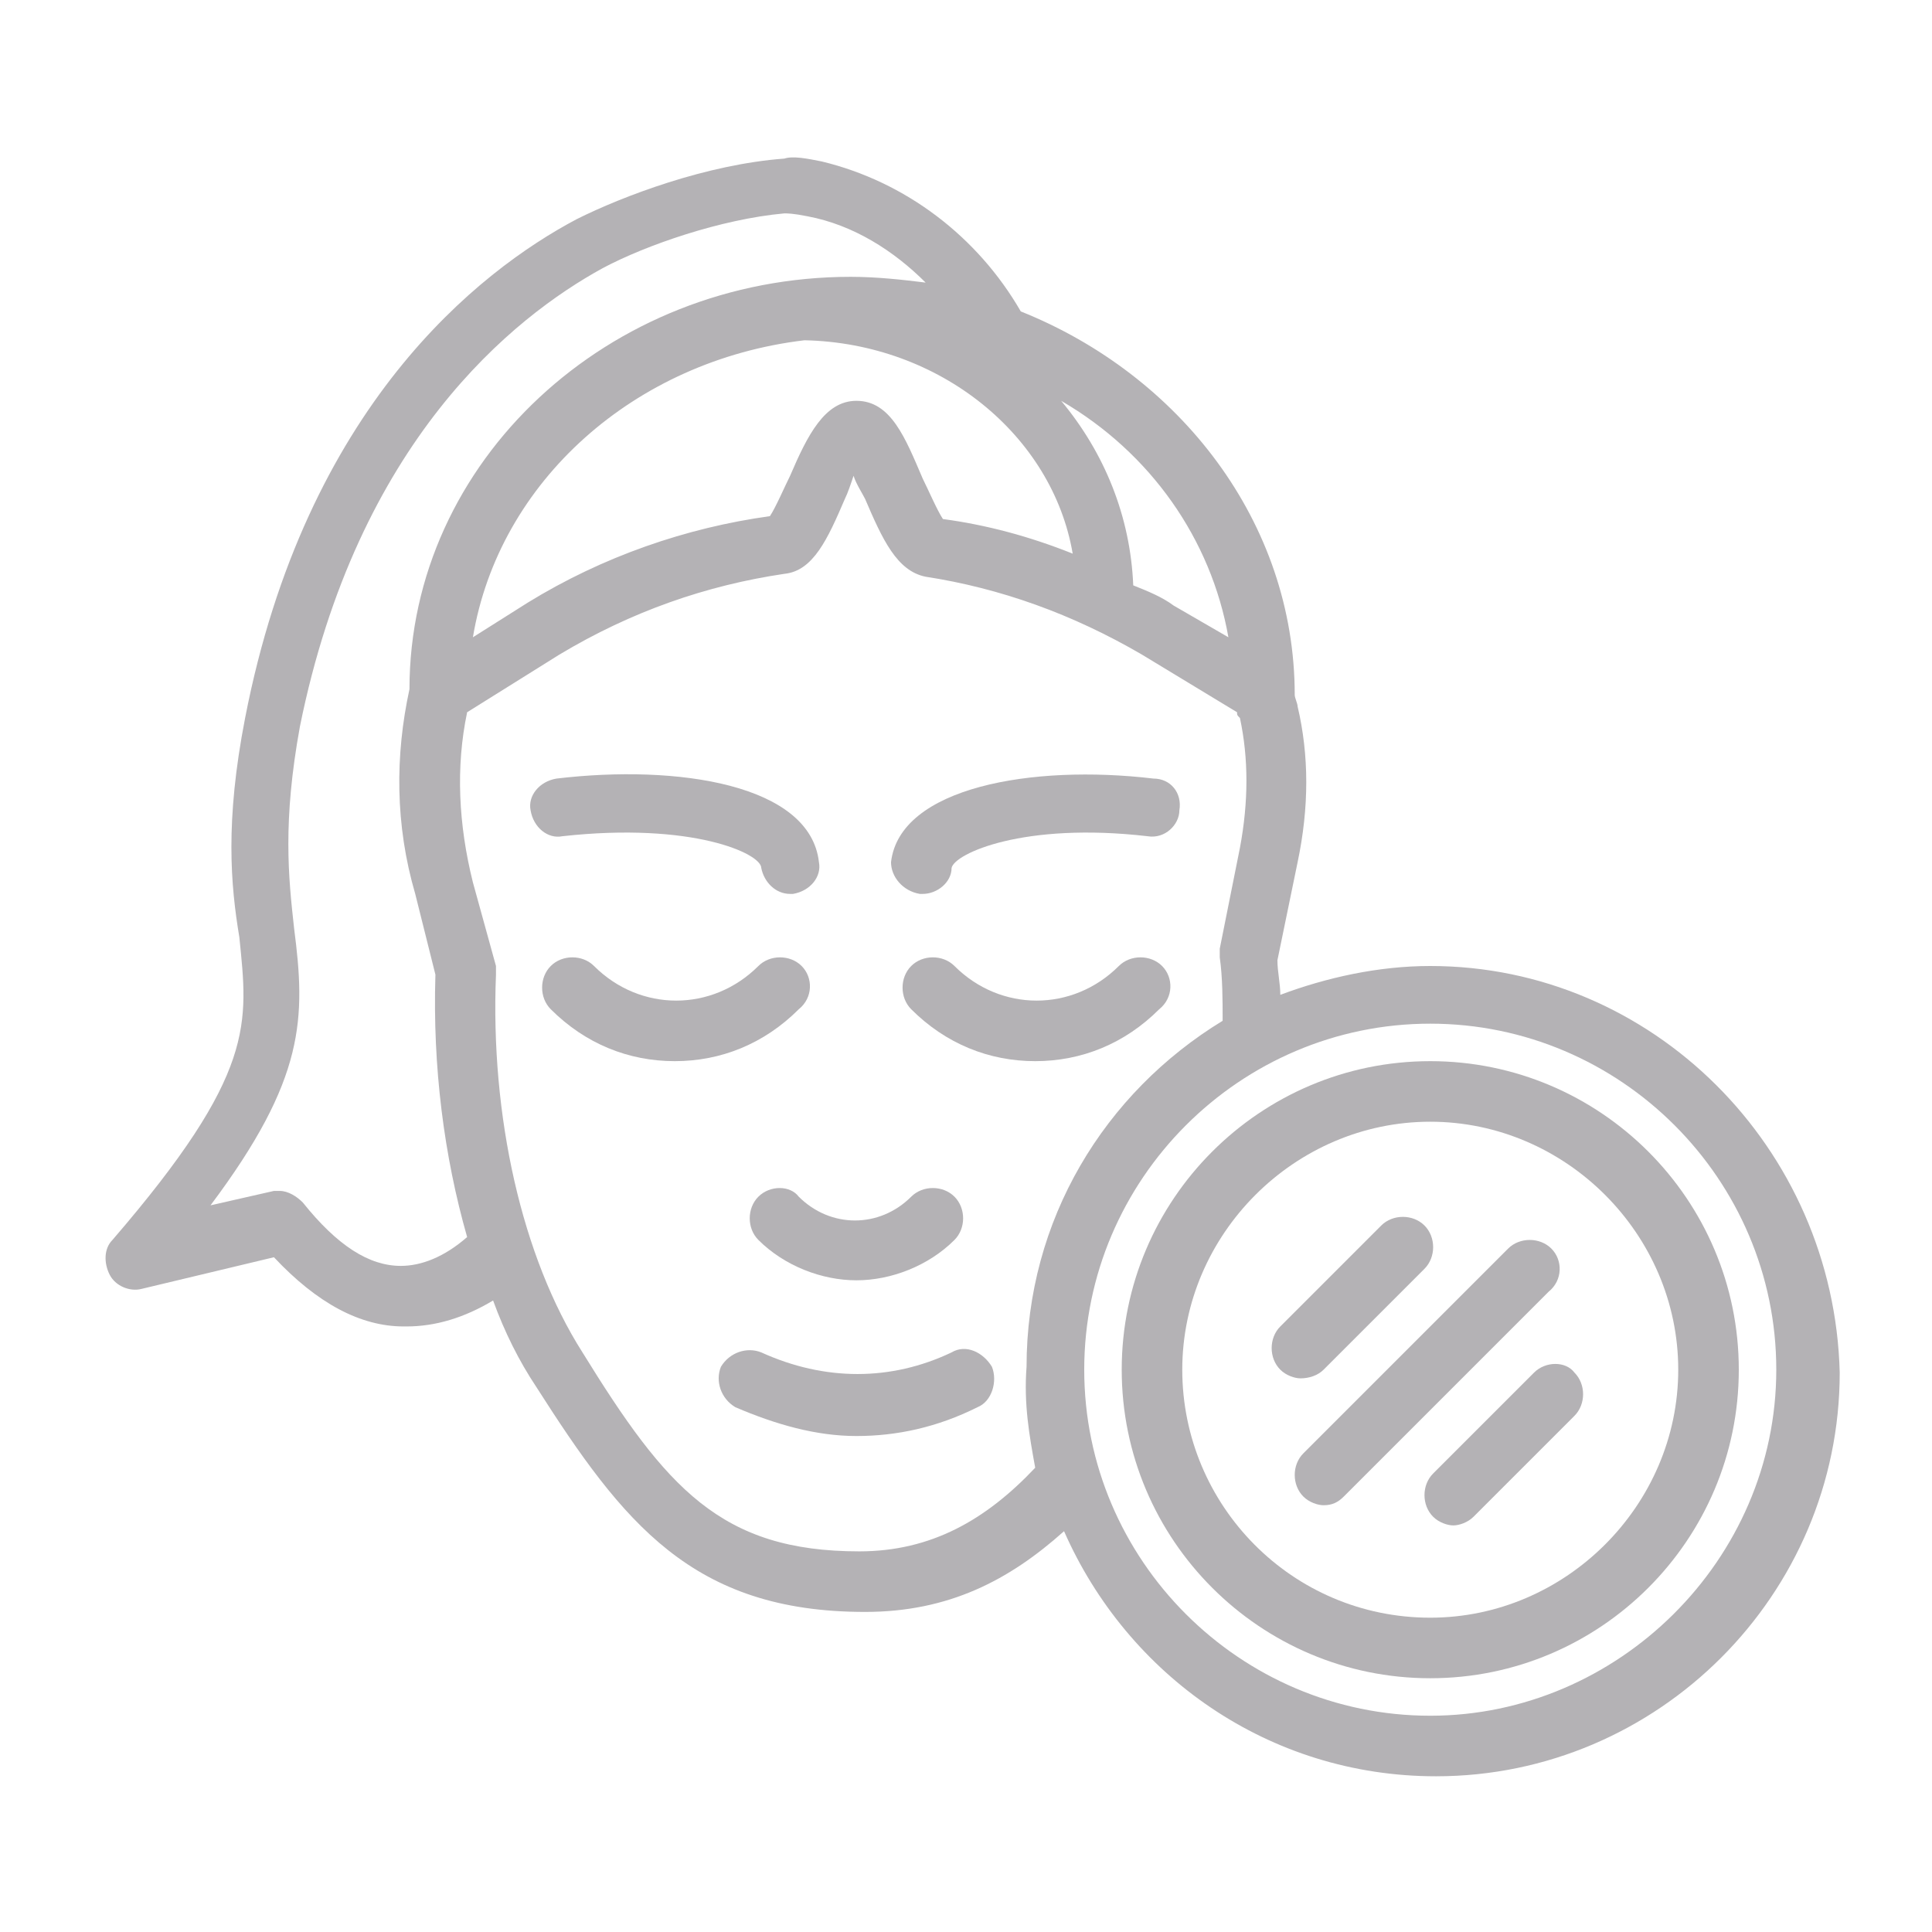
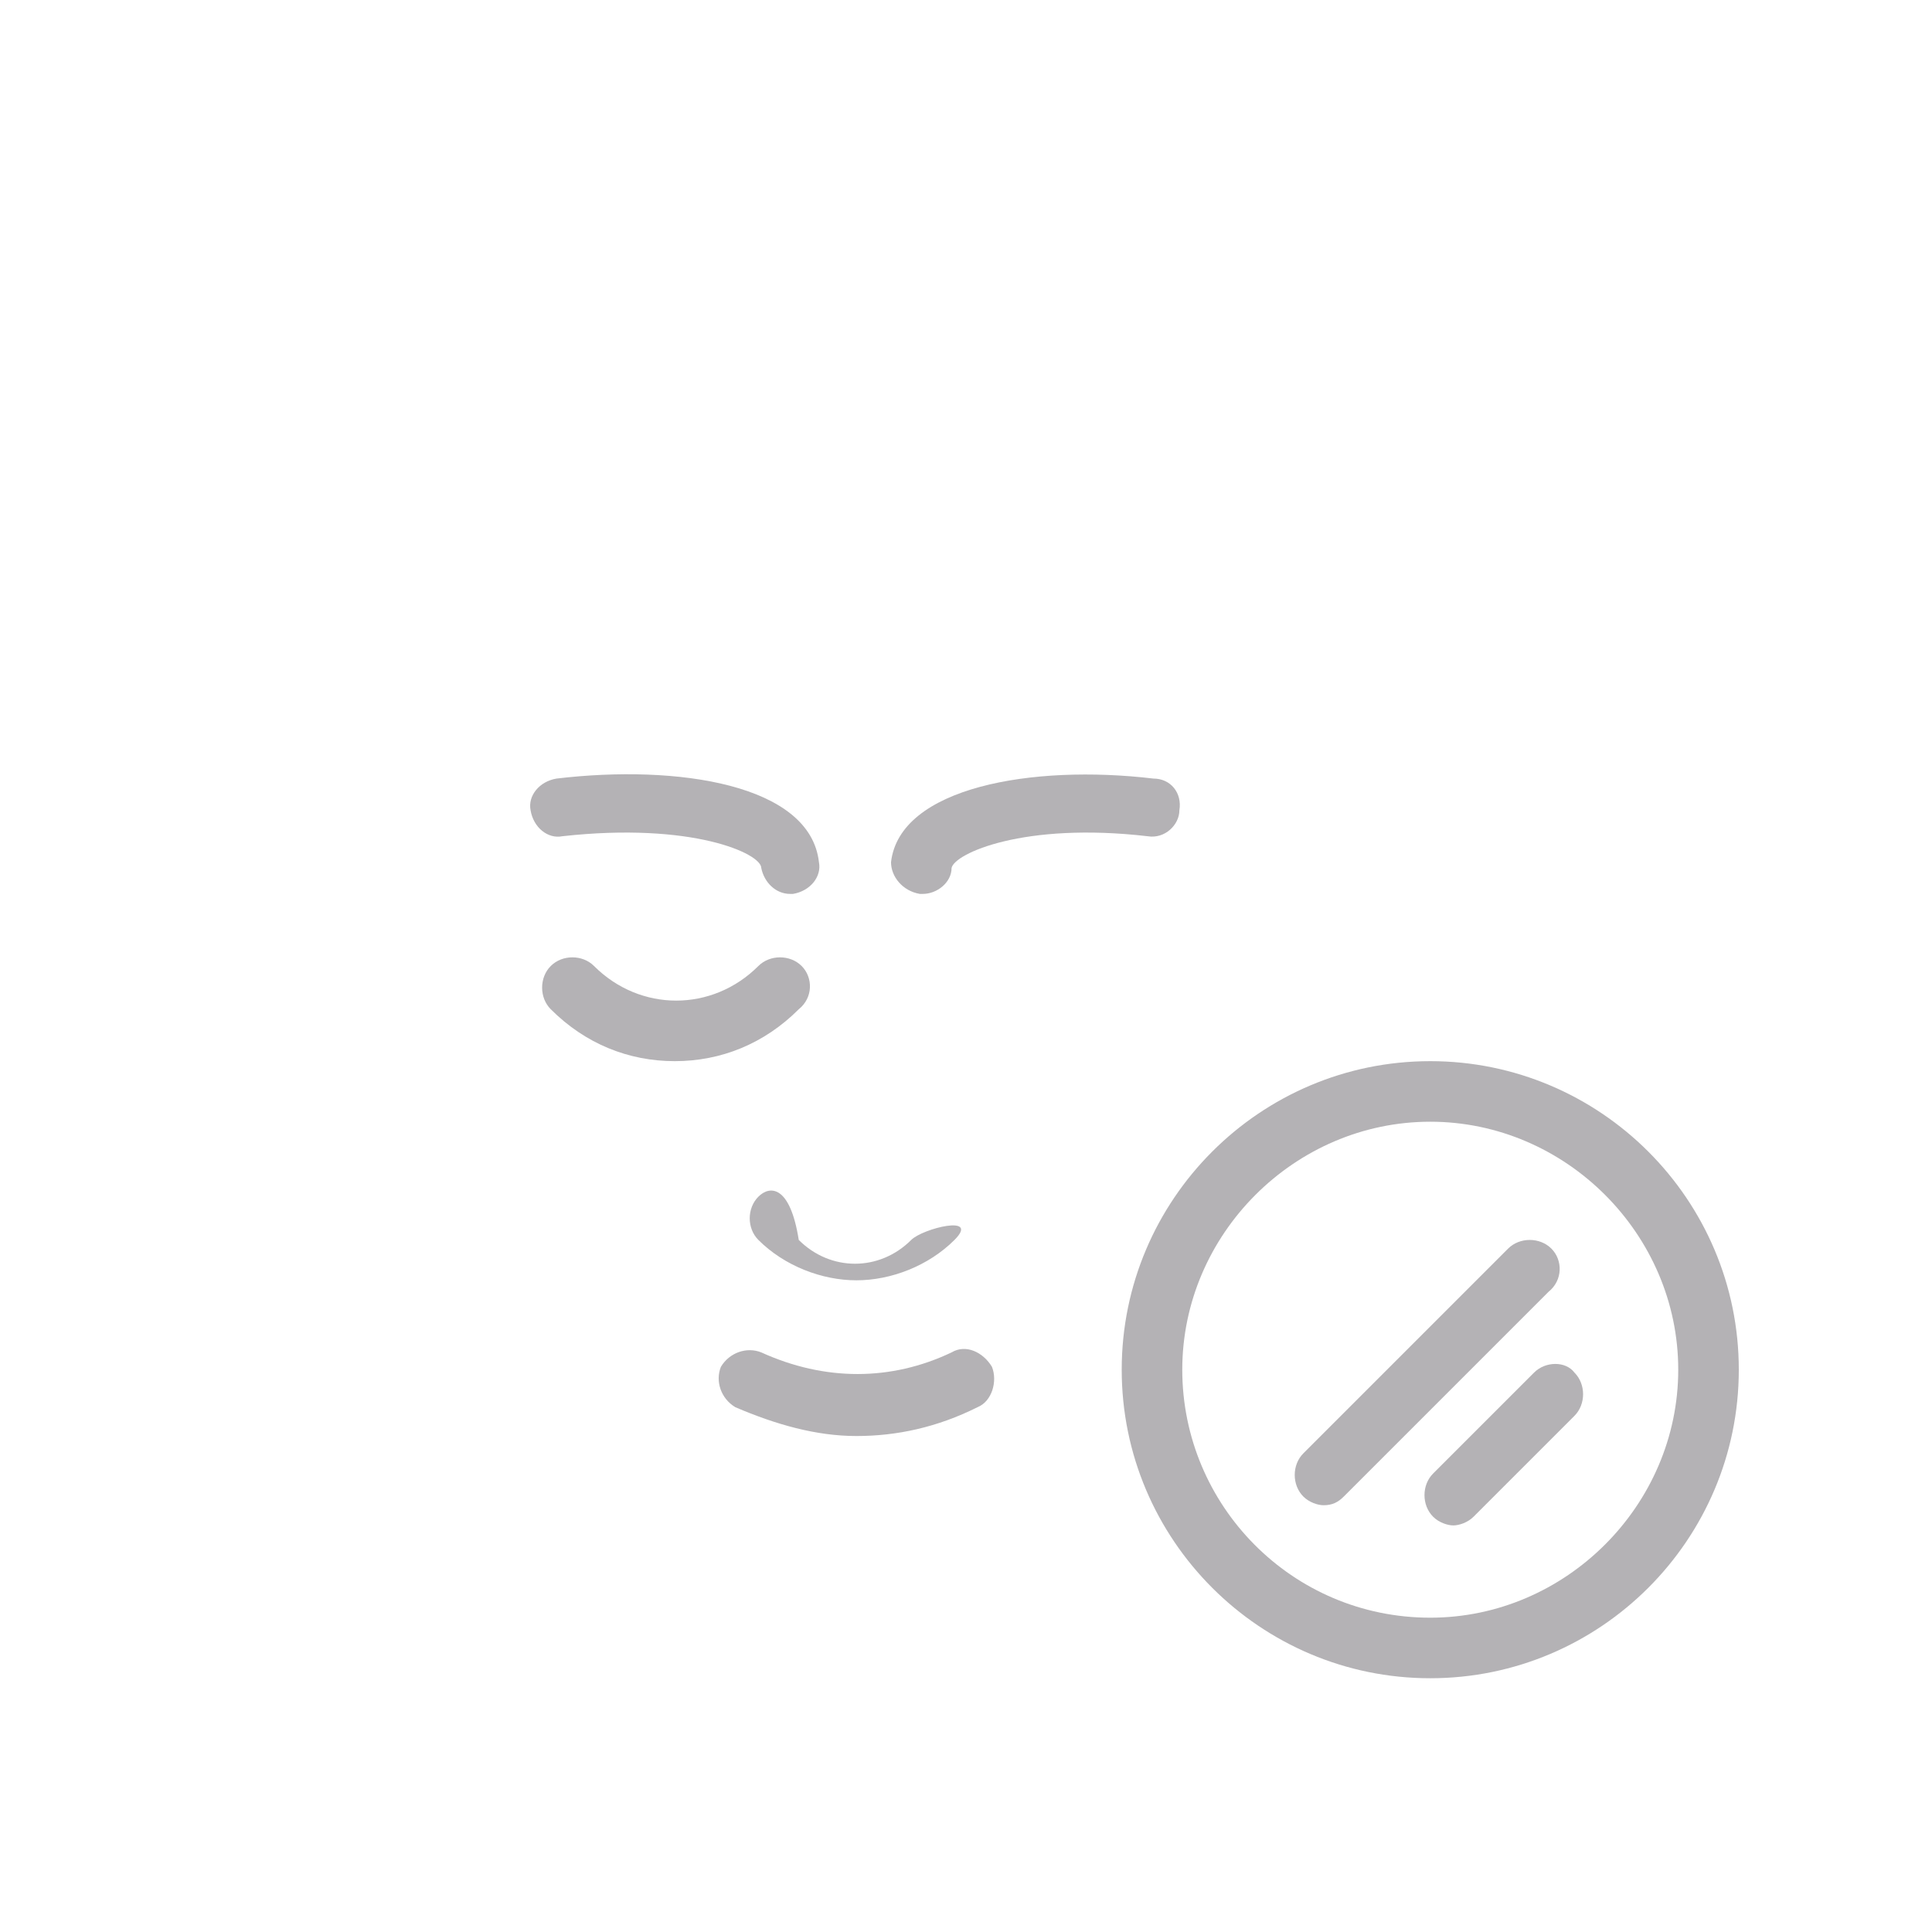
<svg xmlns="http://www.w3.org/2000/svg" id="Layer_1" x="0px" y="0px" viewBox="0 0 67 67" style="enable-background:new 0 0 67 67;" xml:space="preserve">
  <style type="text/css">	.st0{fill:#B4B2B5;}</style>
  <g>
    <path class="st0" d="M31.9,31c0,0,0.1,0,0.1,0c0.5,0,1-0.4,1-0.9c0.1-0.5,2.5-1.6,6.8-1.1c0.6,0.1,1.1-0.4,1.1-0.9  c0.1-0.6-0.3-1.1-0.9-1.1c-4.2-0.5-8.8,0.3-9.1,2.9C30.9,30.4,31.3,30.9,31.9,31z" />
    <path class="st0" d="M26.4,30.1c0.1,0.5,0.5,0.9,1,0.9c0,0,0.1,0,0.1,0c0.6-0.1,1-0.6,0.9-1.1c-0.3-2.7-4.9-3.4-9.1-2.9  c-0.6,0.1-1,0.6-0.9,1.1c0.1,0.6,0.6,1,1.1,0.9C24,28.5,26.4,29.6,26.4,30.1z" />
    <path class="st0" d="M27.8,33.5c-0.4-0.4-1.1-0.4-1.5,0c-1.6,1.6-4.1,1.6-5.7,0c-0.4-0.4-1.1-0.4-1.5,0c-0.4,0.4-0.4,1.1,0,1.5  c1.2,1.2,2.7,1.8,4.3,1.8c1.6,0,3.1-0.6,4.3-1.8C28.2,34.6,28.2,33.9,27.8,33.5z" />
-     <path class="st0" d="M40.3,33.5c-0.4-0.4-1.1-0.4-1.5,0c-1.6,1.6-4.1,1.6-5.7,0c-0.4-0.4-1.1-0.4-1.5,0c-0.4,0.4-0.4,1.1,0,1.5  c1.2,1.2,2.7,1.8,4.3,1.8c1.6,0,3.1-0.6,4.3-1.8C40.7,34.6,40.7,33.9,40.3,33.5z" />
-     <path class="st0" d="M26.3,41.5c-0.4,0.4-0.4,1.1,0,1.5c0.9,0.9,2.2,1.4,3.4,1.4c1.2,0,2.5-0.5,3.4-1.4c0.4-0.4,0.4-1.1,0-1.5  s-1.1-0.4-1.5,0c-1.1,1.1-2.8,1.1-3.9,0C27.4,41.1,26.7,41.1,26.3,41.5z" />
+     <path class="st0" d="M26.3,41.5c-0.4,0.4-0.4,1.1,0,1.5c0.9,0.9,2.2,1.4,3.4,1.4c1.2,0,2.5-0.5,3.4-1.4s-1.1-0.4-1.5,0c-1.1,1.1-2.8,1.1-3.9,0C27.4,41.1,26.7,41.1,26.3,41.5z" />
    <path class="st0" d="M33,46.9c-2.1,1-4.4,1-6.6,0c-0.5-0.2-1.1,0-1.4,0.5c-0.2,0.5,0,1.1,0.5,1.4c1.4,0.6,2.8,1,4.2,1  s2.8-0.3,4.2-1c0.5-0.2,0.7-0.9,0.5-1.4C34.1,46.9,33.5,46.6,33,46.9z" />
-     <path class="st0" d="M49.6,33.5c-1.8,0-3.6,0.4-5.2,1c0-0.4-0.1-0.8-0.1-1.2l0.7-3.4c0.4-1.9,0.4-3.7,0-5.4c0-0.1-0.1-0.3-0.1-0.4  c0-6-4-11.1-9.5-13.3c-1.5-2.6-4-4.5-6.9-5.2c-0.5-0.1-1-0.2-1.3-0.1c-2.7,0.2-5.6,1.3-7.2,2.1c-3.4,1.8-9.4,6.5-11.5,17.3  c-0.7,3.6-0.5,5.8-0.2,7.6c0.3,3,0.6,4.7-4.4,10.5c-0.3,0.3-0.3,0.8-0.1,1.2c0.2,0.4,0.7,0.6,1.1,0.5l4.6-1.1  c1.5,1.6,3,2.4,4.5,2.4c0,0,0.1,0,0.1,0c1,0,2-0.3,3-0.9c0.4,1.1,0.9,2.1,1.5,3c3,4.7,5.4,7.8,11.4,7.8c2.9,0,5-1.1,6.9-2.8  c2.2,5,7.1,8.5,12.9,8.5c7.7,0,14-6.3,14-14C63.6,39.8,57.3,33.5,49.6,33.5z M42.6,22.1L40.7,21c-0.4-0.3-0.9-0.5-1.4-0.7  c-0.1-2.4-1-4.6-2.5-6.4C39.9,15.7,42,18.7,42.6,22.1z M37.2,19.2c-1.5-0.6-3-1-4.5-1.2c-0.2-0.3-0.5-1-0.7-1.4  c-0.6-1.4-1.1-2.7-2.3-2.7c-1.1,0-1.7,1.2-2.3,2.6c-0.2,0.4-0.5,1.1-0.7,1.4c-2.9,0.4-5.8,1.4-8.4,3l-1.9,1.2  c0.9-5.4,5.6-9.6,11.5-10.3C32.6,11.9,36.5,15.1,37.2,19.2z M13.9,43.9c-1.1,0-2.2-0.7-3.4-2.2c-0.2-0.2-0.5-0.4-0.8-0.4  c-0.1,0-0.2,0-0.2,0l-2.2,0.5c3.3-4.4,3.3-6.5,2.9-9.6c-0.2-1.8-0.4-3.7,0.2-7c2-9.9,7.4-14.2,10.5-15.9c1.5-0.8,4.1-1.7,6.3-1.9  c0.1,0,0.3,0,0.8,0.1c1.6,0.3,3,1.2,4.1,2.3c-0.8-0.1-1.7-0.2-2.6-0.2c-8.4,0-15.3,6.4-15.3,14.3c-0.5,2.3-0.5,4.7,0.2,7.1l0.7,2.8  c-0.1,3.2,0.3,6.3,1.1,9.1C15.4,43.6,14.6,43.9,13.9,43.9z M35.9,50.9c-1.7,1.8-3.6,2.9-6.1,2.9c-4.8,0-6.7-2.2-9.6-6.9  c-2.1-3.3-3.2-8.2-3-13.1c0-0.1,0-0.2,0-0.3l-0.8-2.9c-0.5-2-0.6-4-0.2-5.9l3.2-2c2.5-1.5,5.1-2.4,7.8-2.8c1-0.1,1.5-1.2,2.1-2.6  c0.1-0.2,0.2-0.5,0.3-0.8c0.1,0.3,0.3,0.6,0.4,0.8c0.6,1.4,1.1,2.5,2.1,2.7c2.6,0.4,5.1,1.3,7.5,2.7l3.3,2c0,0.1,0,0.1,0.1,0.2  c0.3,1.4,0.3,2.9,0,4.5l-0.7,3.5c0,0.1,0,0.2,0,0.3c0.1,0.7,0.1,1.5,0.1,2.2c-4.1,2.5-6.8,6.9-6.8,12  C35.5,48.7,35.7,49.8,35.9,50.9z M49.6,59.5c-6.6,0-12-5.4-12-12s5.4-12,12-12s12,5.4,12,12S56.1,59.5,49.6,59.5z" />
    <path class="st0" d="M49.6,36.8c-5.9,0-10.7,4.8-10.7,10.7c0,5.9,4.8,10.7,10.7,10.7c5.9,0,10.7-4.8,10.7-10.7  C60.3,41.6,55.5,36.8,49.6,36.8z M49.6,56.1c-4.8,0-8.6-3.9-8.6-8.6s3.9-8.6,8.6-8.6s8.6,3.9,8.6,8.6S54.3,56.1,49.6,56.1z" />
    <path class="st0" d="M53.8,43.3c-0.4-0.4-1.1-0.4-1.5,0l-7.1,7.1c-0.4,0.4-0.4,1.1,0,1.5c0.2,0.2,0.5,0.3,0.7,0.3  c0.3,0,0.5-0.1,0.7-0.3l7.1-7.1C54.2,44.4,54.2,43.7,53.8,43.3z" />
    <path class="st0" d="M53.2,47.6l-3.5,3.5c-0.4,0.4-0.4,1.1,0,1.5c0.2,0.2,0.5,0.3,0.7,0.3s0.5-0.1,0.7-0.3l3.5-3.5  c0.4-0.4,0.4-1.1,0-1.5C54.3,47.2,53.6,47.2,53.2,47.6z" />
-     <path class="st0" d="M45.9,47.5l3.5-3.5c0.4-0.4,0.4-1.1,0-1.5c-0.4-0.4-1.1-0.4-1.5,0l-3.5,3.5c-0.4,0.4-0.4,1.1,0,1.5  c0.2,0.2,0.5,0.3,0.7,0.3C45.4,47.8,45.7,47.7,45.9,47.5z" />
  </g>
</svg>